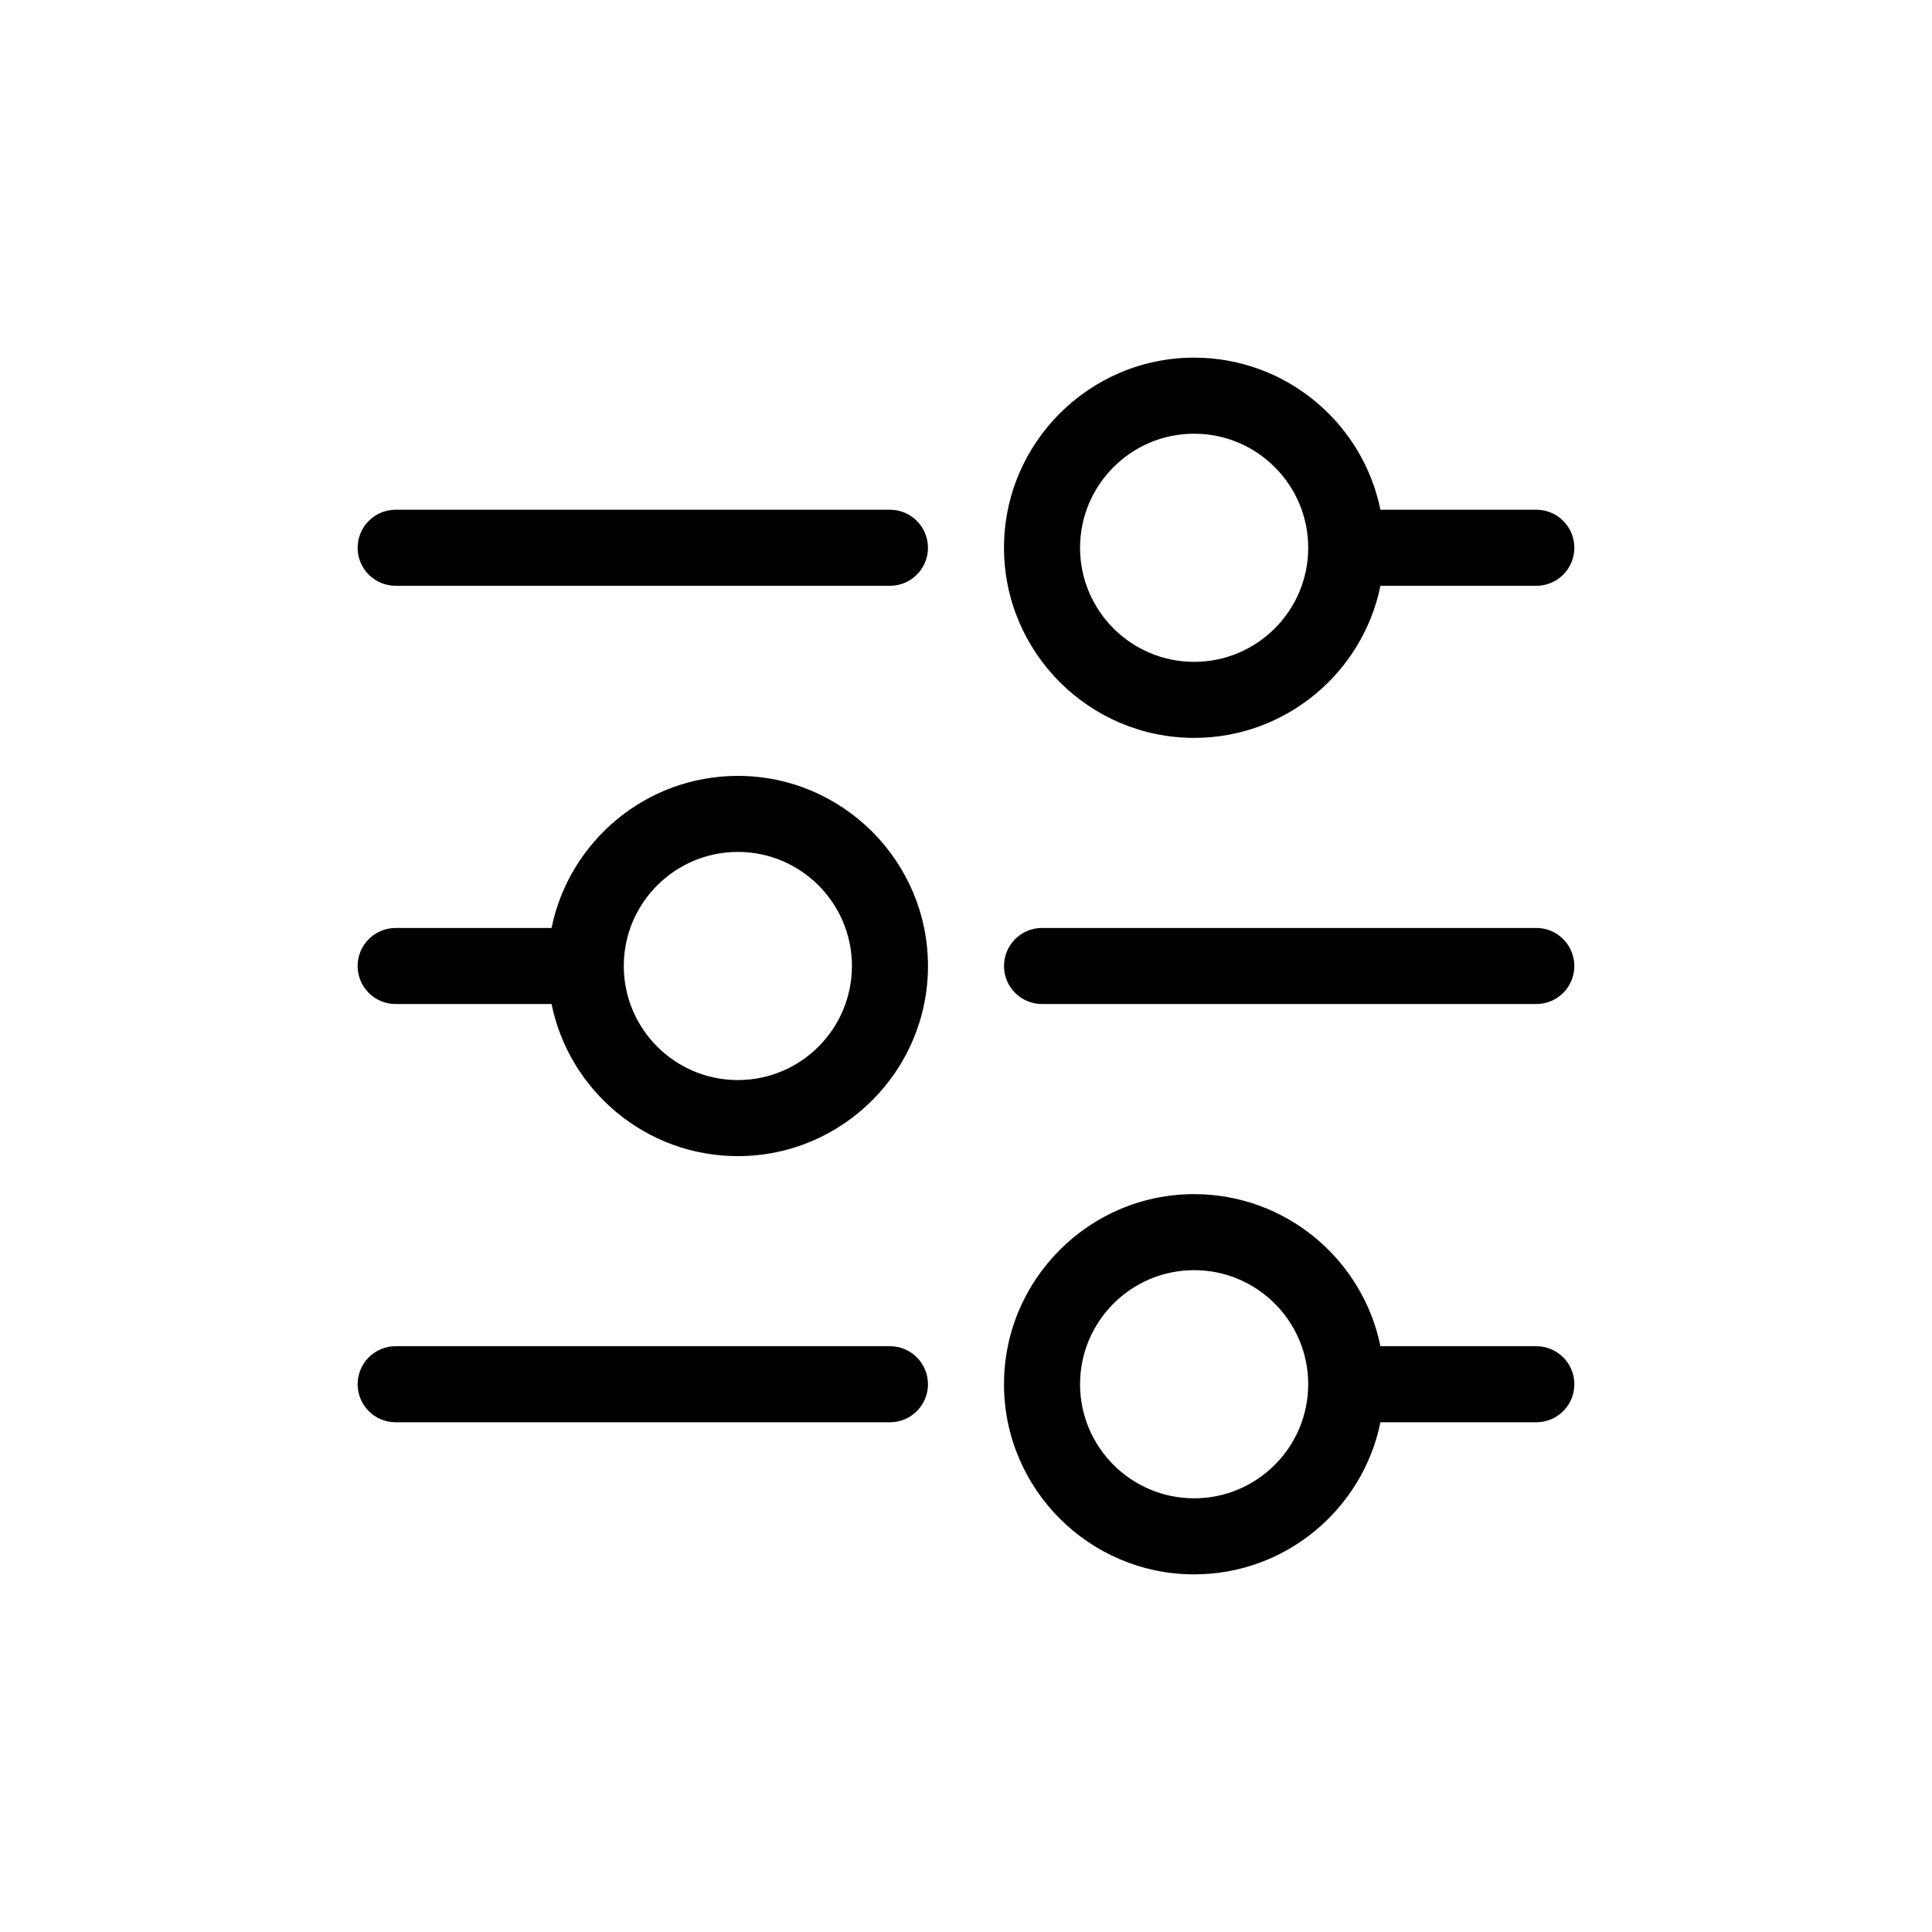
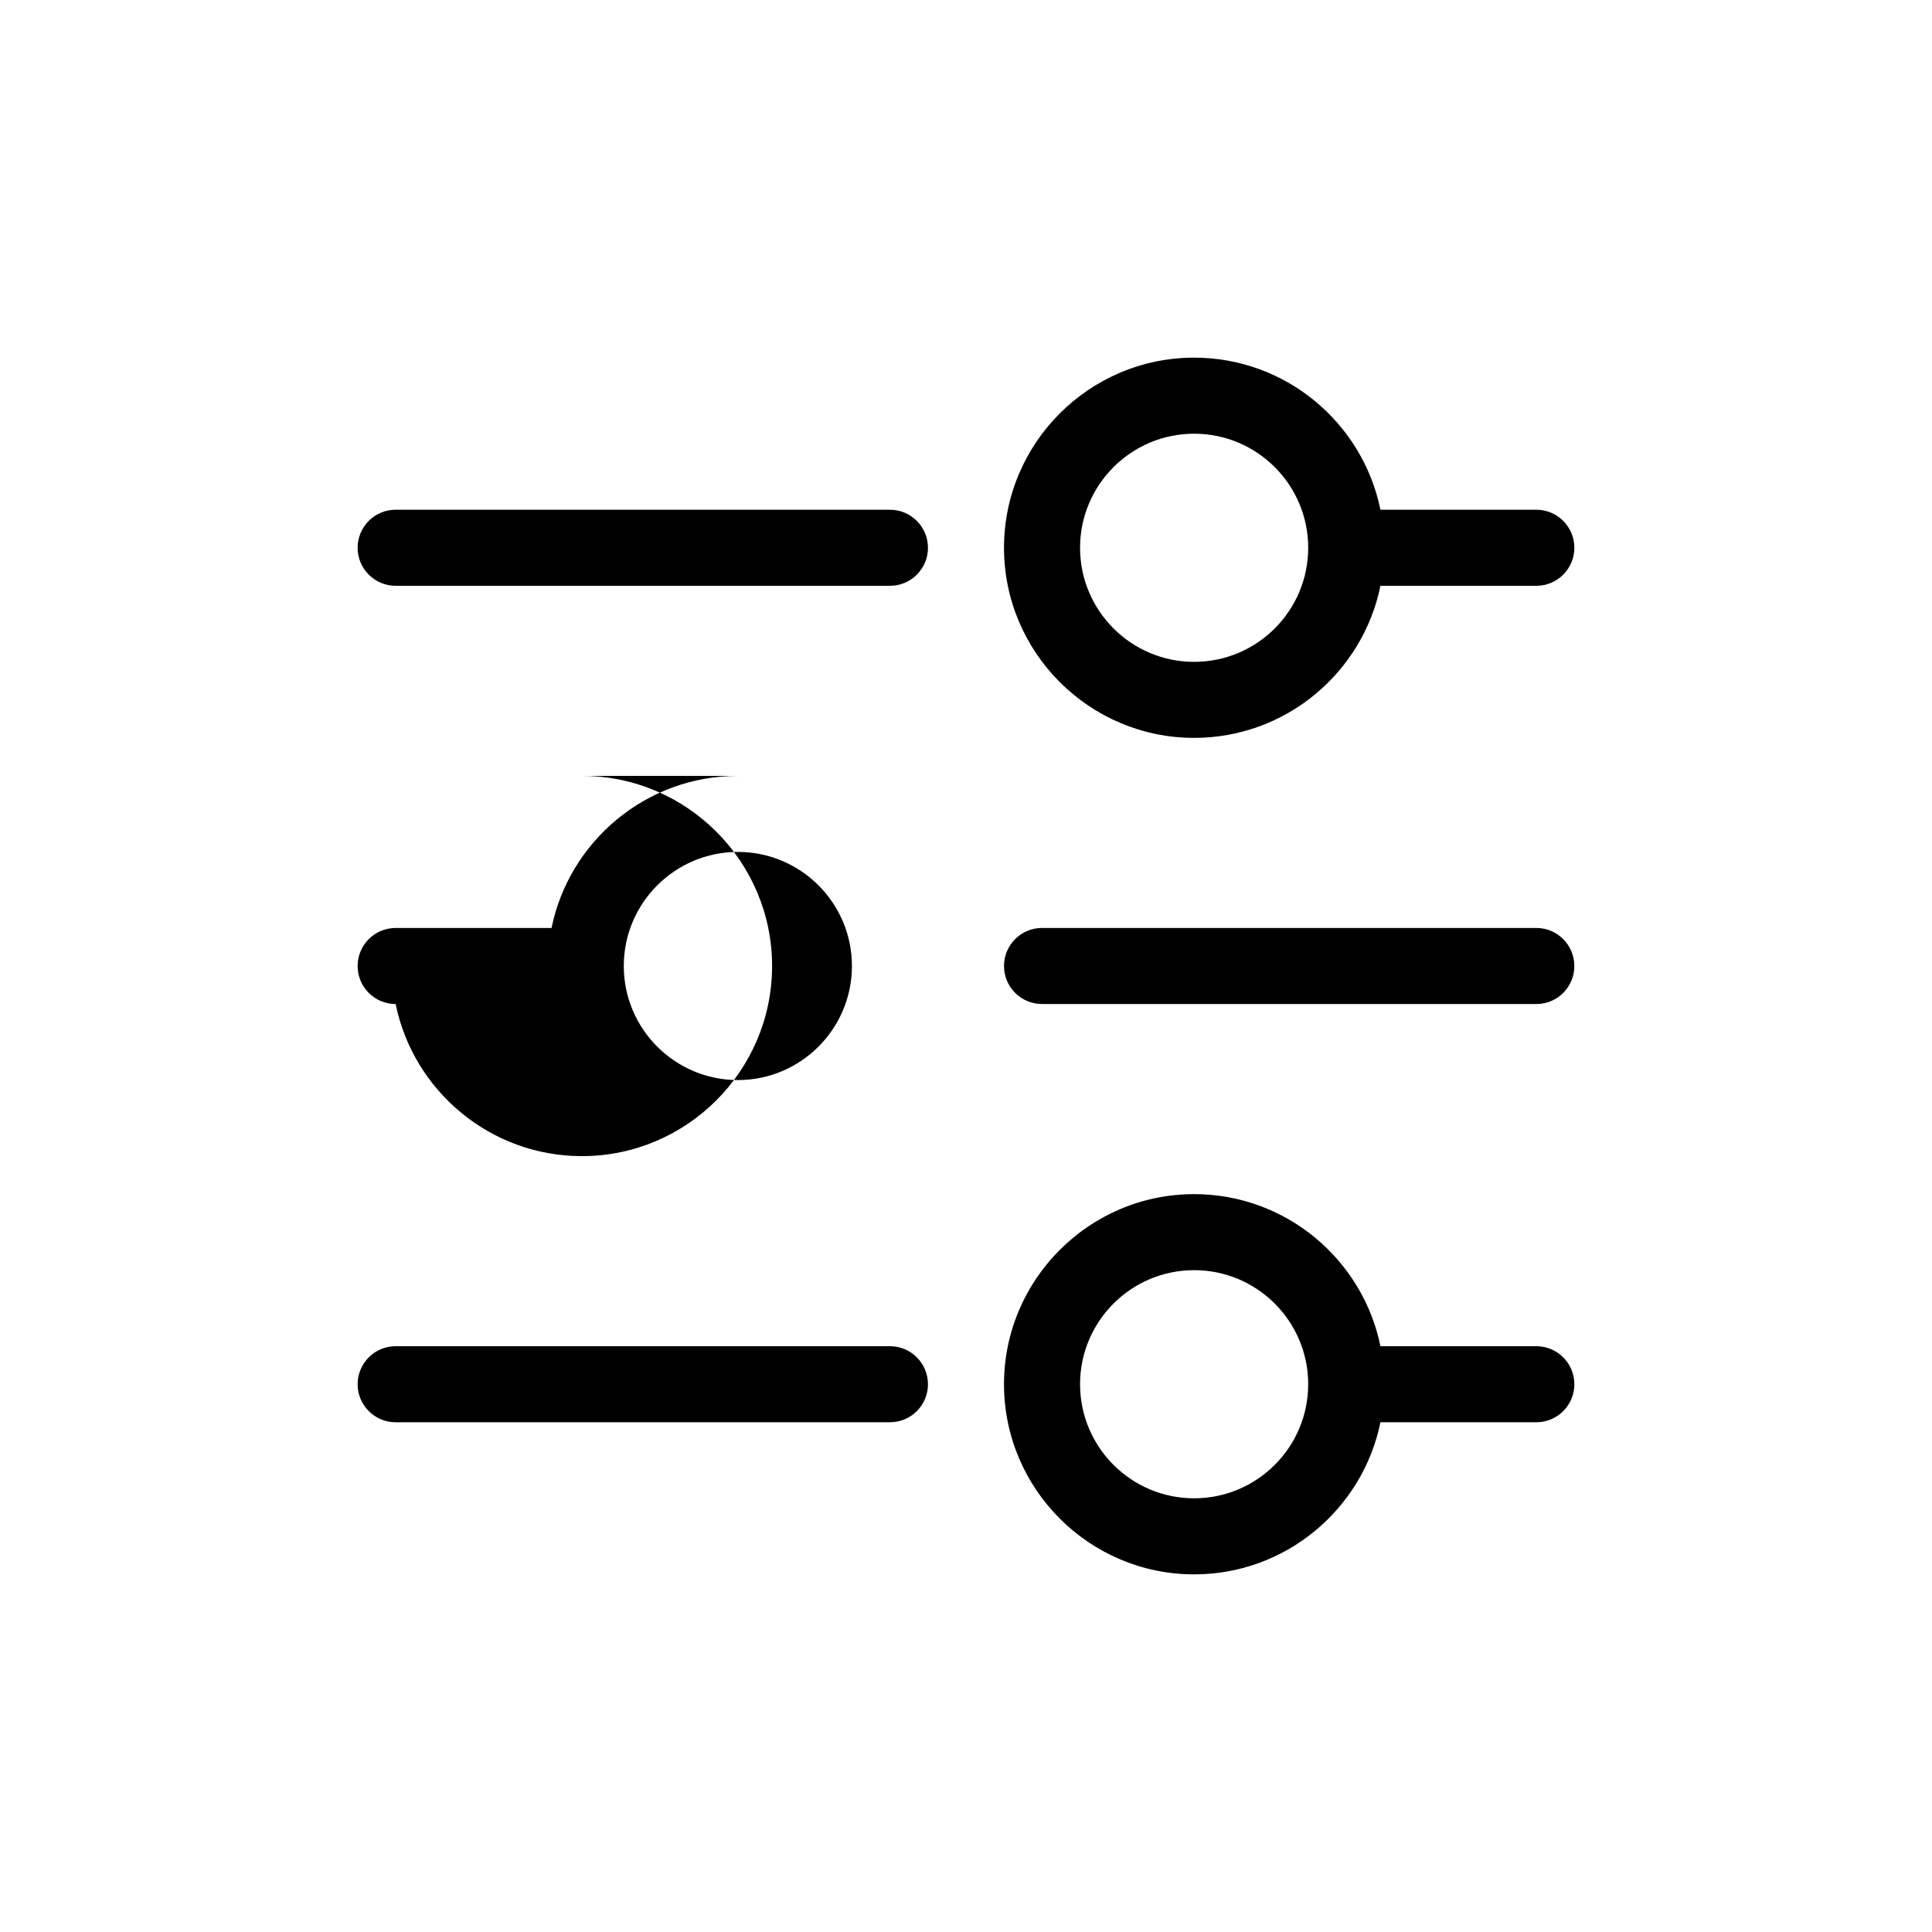
<svg xmlns="http://www.w3.org/2000/svg" fill="#000000" width="800px" height="800px" version="1.1" viewBox="144 144 512 512">
-   <path d="m339.54 349.62c-24.336 0-44.688 17.332-49.375 40.305h-41.312c-5.594 0-10.078 4.535-10.078 10.078s4.484 10.078 10.078 10.078h41.312c4.684 22.973 25.039 40.305 49.375 40.305 27.762 0 50.383-22.621 50.383-50.383-0.004-27.762-22.625-50.383-50.383-50.383zm0 80.609c-16.676 0-30.23-13.551-30.23-30.23 0-16.676 13.551-30.23 30.23-30.23 16.676 0 30.23 13.551 30.23 30.23-0.004 16.68-13.555 30.23-30.23 30.23zm221.68-30.227c0 5.543-4.484 10.078-10.078 10.078l-130.99-0.004c-5.594 0-10.078-4.535-10.078-10.078 0-5.543 4.484-10.078 10.078-10.078h130.99c5.59 0.004 10.074 4.539 10.074 10.082zm-10.078 100.76h-41.312c-4.684-22.973-25.039-40.305-49.375-40.305-27.762 0-50.383 22.621-50.383 50.383 0 27.762 22.621 50.383 50.383 50.383 24.336 0 44.688-17.332 49.375-40.305l41.312-0.004c5.594 0 10.078-4.535 10.078-10.078 0-5.543-4.484-10.074-10.078-10.074zm-90.684 40.305c-16.676 0-30.23-13.551-30.23-30.23 0-16.676 13.551-30.23 30.23-30.23 16.676 0 30.23 13.551 30.23 30.23-0.004 16.676-13.555 30.23-30.23 30.23zm-70.535-30.23c0 5.543-4.484 10.078-10.078 10.078h-130.99c-5.594 0-10.078-4.535-10.078-10.078 0-5.543 4.484-10.078 10.078-10.078h130.99c5.59 0.004 10.074 4.535 10.074 10.078zm70.535-171.29c24.336 0 44.688-17.332 49.375-40.305h41.309c5.594 0 10.078-4.535 10.078-10.078 0-5.543-4.484-10.078-10.078-10.078h-41.312c-4.684-22.973-25.039-40.305-49.375-40.305-27.762 0-50.383 22.621-50.383 50.383 0.004 27.762 22.625 50.383 50.387 50.383zm0-80.609c16.676 0 30.23 13.551 30.23 30.23 0 16.676-13.551 30.23-30.23 30.23-16.676 0-30.23-13.551-30.23-30.23 0-16.68 13.555-30.23 30.23-30.23zm-70.535 30.227c0 5.543-4.484 10.078-10.078 10.078h-130.99c-5.594 0-10.078-4.535-10.078-10.078 0-5.543 4.484-10.078 10.078-10.078h130.99c5.59 0.004 10.074 4.535 10.074 10.078z" />
+   <path d="m339.54 349.62c-24.336 0-44.688 17.332-49.375 40.305h-41.312c-5.594 0-10.078 4.535-10.078 10.078s4.484 10.078 10.078 10.078c4.684 22.973 25.039 40.305 49.375 40.305 27.762 0 50.383-22.621 50.383-50.383-0.004-27.762-22.625-50.383-50.383-50.383zm0 80.609c-16.676 0-30.23-13.551-30.23-30.23 0-16.676 13.551-30.23 30.23-30.23 16.676 0 30.23 13.551 30.23 30.23-0.004 16.68-13.555 30.23-30.23 30.23zm221.68-30.227c0 5.543-4.484 10.078-10.078 10.078l-130.99-0.004c-5.594 0-10.078-4.535-10.078-10.078 0-5.543 4.484-10.078 10.078-10.078h130.99c5.59 0.004 10.074 4.539 10.074 10.082zm-10.078 100.76h-41.312c-4.684-22.973-25.039-40.305-49.375-40.305-27.762 0-50.383 22.621-50.383 50.383 0 27.762 22.621 50.383 50.383 50.383 24.336 0 44.688-17.332 49.375-40.305l41.312-0.004c5.594 0 10.078-4.535 10.078-10.078 0-5.543-4.484-10.074-10.078-10.074zm-90.684 40.305c-16.676 0-30.23-13.551-30.23-30.23 0-16.676 13.551-30.23 30.23-30.23 16.676 0 30.23 13.551 30.23 30.23-0.004 16.676-13.555 30.23-30.23 30.23zm-70.535-30.23c0 5.543-4.484 10.078-10.078 10.078h-130.99c-5.594 0-10.078-4.535-10.078-10.078 0-5.543 4.484-10.078 10.078-10.078h130.99c5.59 0.004 10.074 4.535 10.074 10.078zm70.535-171.29c24.336 0 44.688-17.332 49.375-40.305h41.309c5.594 0 10.078-4.535 10.078-10.078 0-5.543-4.484-10.078-10.078-10.078h-41.312c-4.684-22.973-25.039-40.305-49.375-40.305-27.762 0-50.383 22.621-50.383 50.383 0.004 27.762 22.625 50.383 50.387 50.383zm0-80.609c16.676 0 30.23 13.551 30.23 30.23 0 16.676-13.551 30.23-30.23 30.23-16.676 0-30.23-13.551-30.23-30.23 0-16.68 13.555-30.23 30.23-30.23zm-70.535 30.227c0 5.543-4.484 10.078-10.078 10.078h-130.99c-5.594 0-10.078-4.535-10.078-10.078 0-5.543 4.484-10.078 10.078-10.078h130.99c5.59 0.004 10.074 4.535 10.074 10.078z" />
</svg>